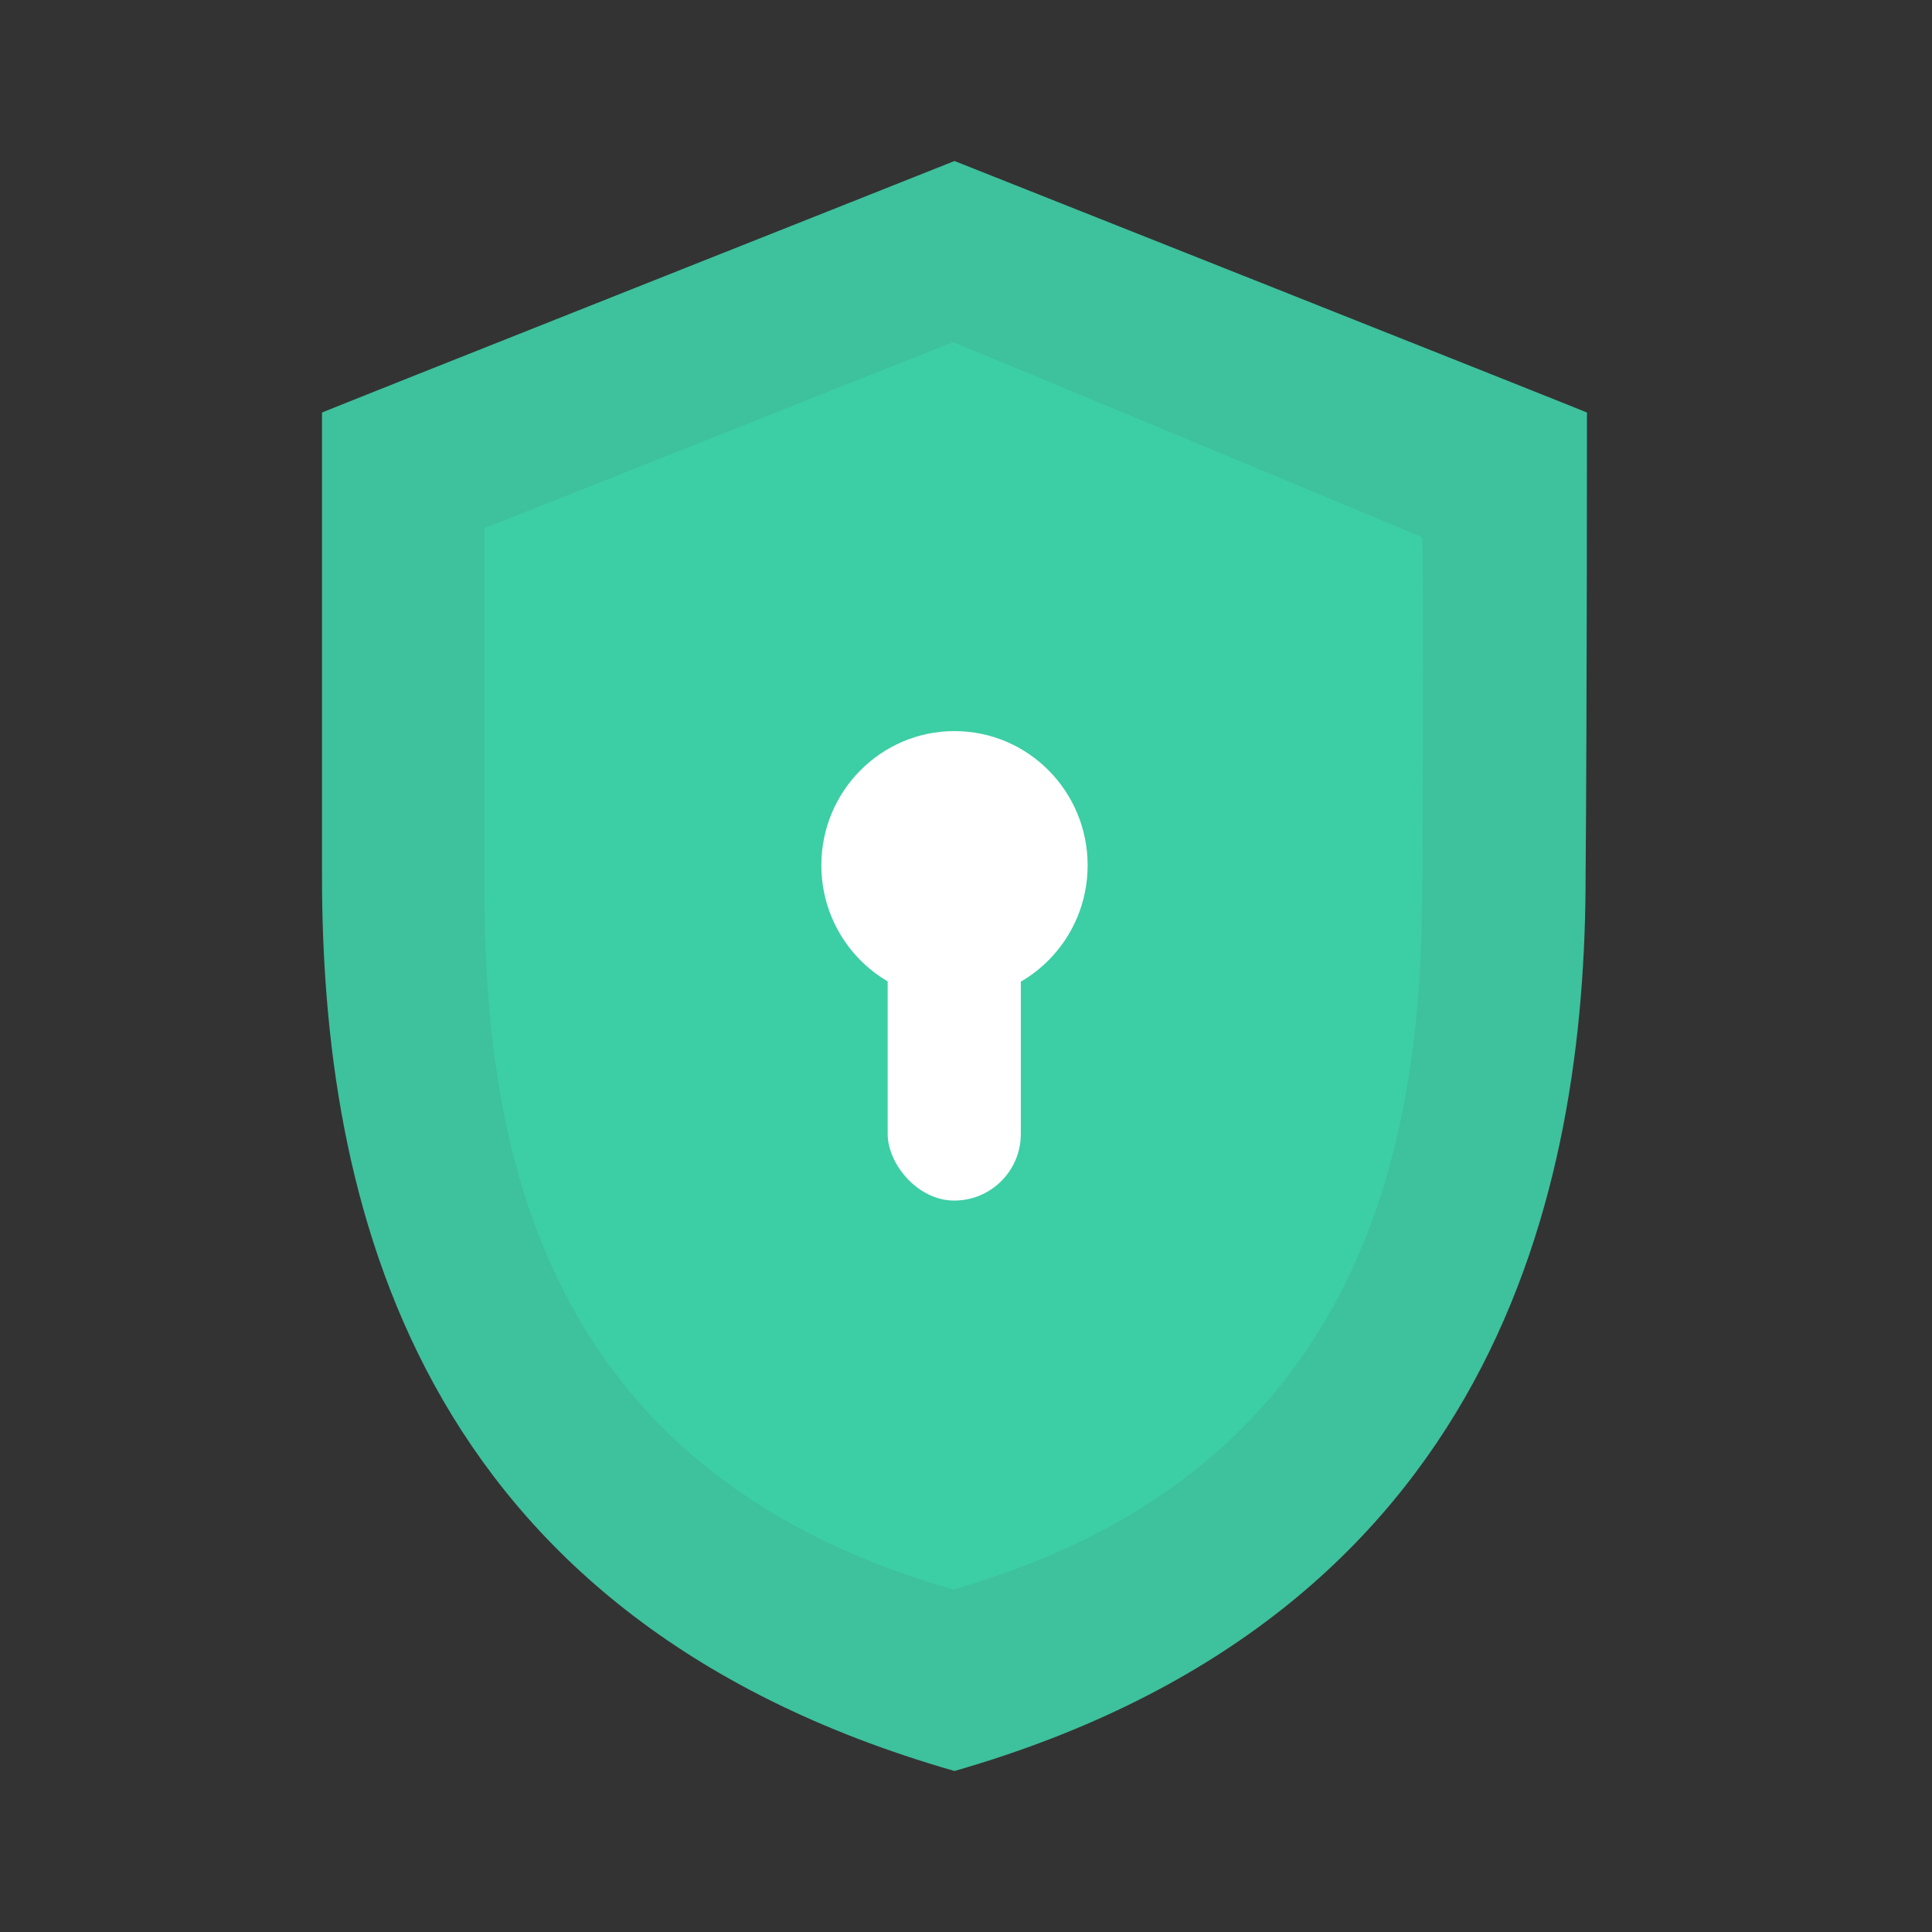
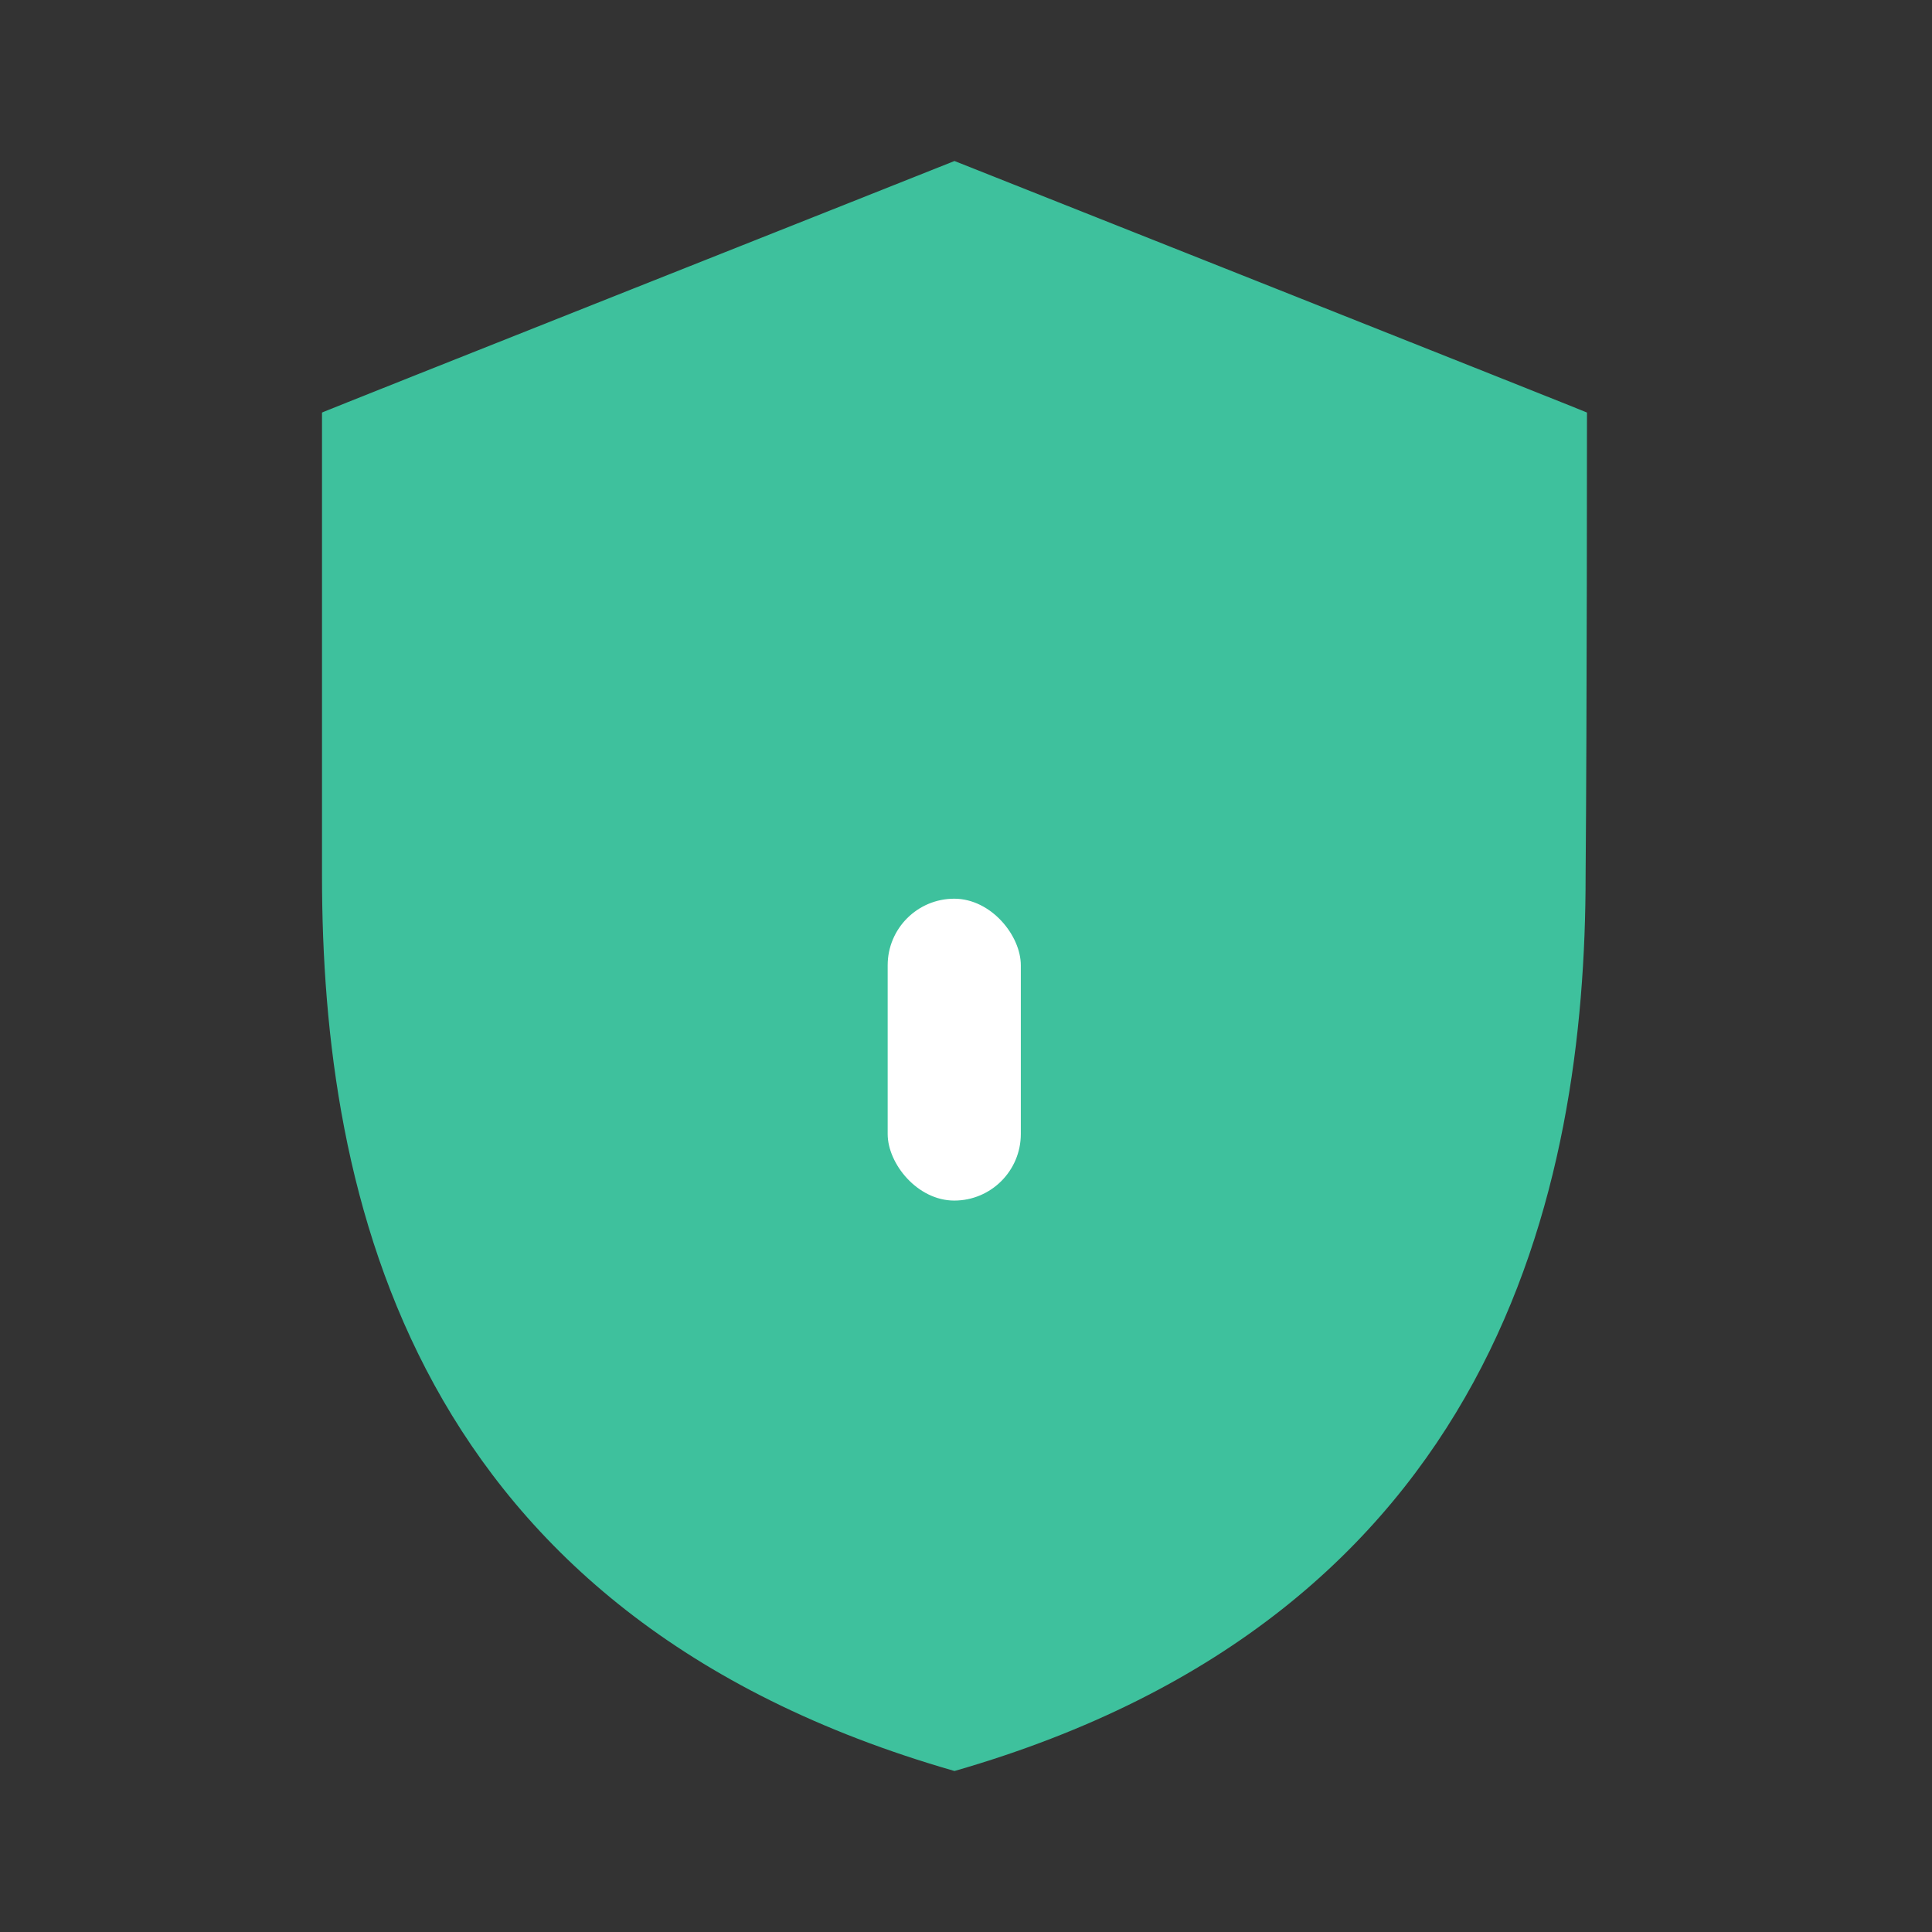
<svg xmlns="http://www.w3.org/2000/svg" width="24" height="24" fill="none">
  <rect width="100%" height="100%" fill="#333333" stroke="none" />
  <g clip-path="url(#clip0_1588_5779)">
    <path d="M19.714 5.125c.017 0-7.658-3.046-7.857-3.125-.153.063-7.874 3.125-7.857 3.125v5.75C4 14.858 5.104 20.063 11.857 22c6.74-1.938 7.84-7.233 7.84-11.125.017-1.967.017-5.75.017-5.75z" fill="#3EC19D" />
-     <path d="M17.669 6.675c.012 0-5.674-2.367-5.827-2.425-.124.042-5.843 2.325-5.826 2.308v4.434c0 3.07.583 7.262 5.826 8.754 5.232-1.492 5.827-5.754 5.827-8.754.012-1.517.012-4.317 0-4.317z" fill="#3CCEA5" />
-     <ellipse cx="11.857" cy="10.749" rx="1.654" ry="1.667" fill="#fff" />
    <rect x="11.027" y="11.164" width="1.654" height="3.75" rx=".827" fill="#fff" />
  </g>
  <defs>
    <clipPath id="clip0_1588_5779">
      <path fill="#fff" transform="translate(4 2)" d="M0 0h15.714v20H0z" />
    </clipPath>
  </defs>
</svg>